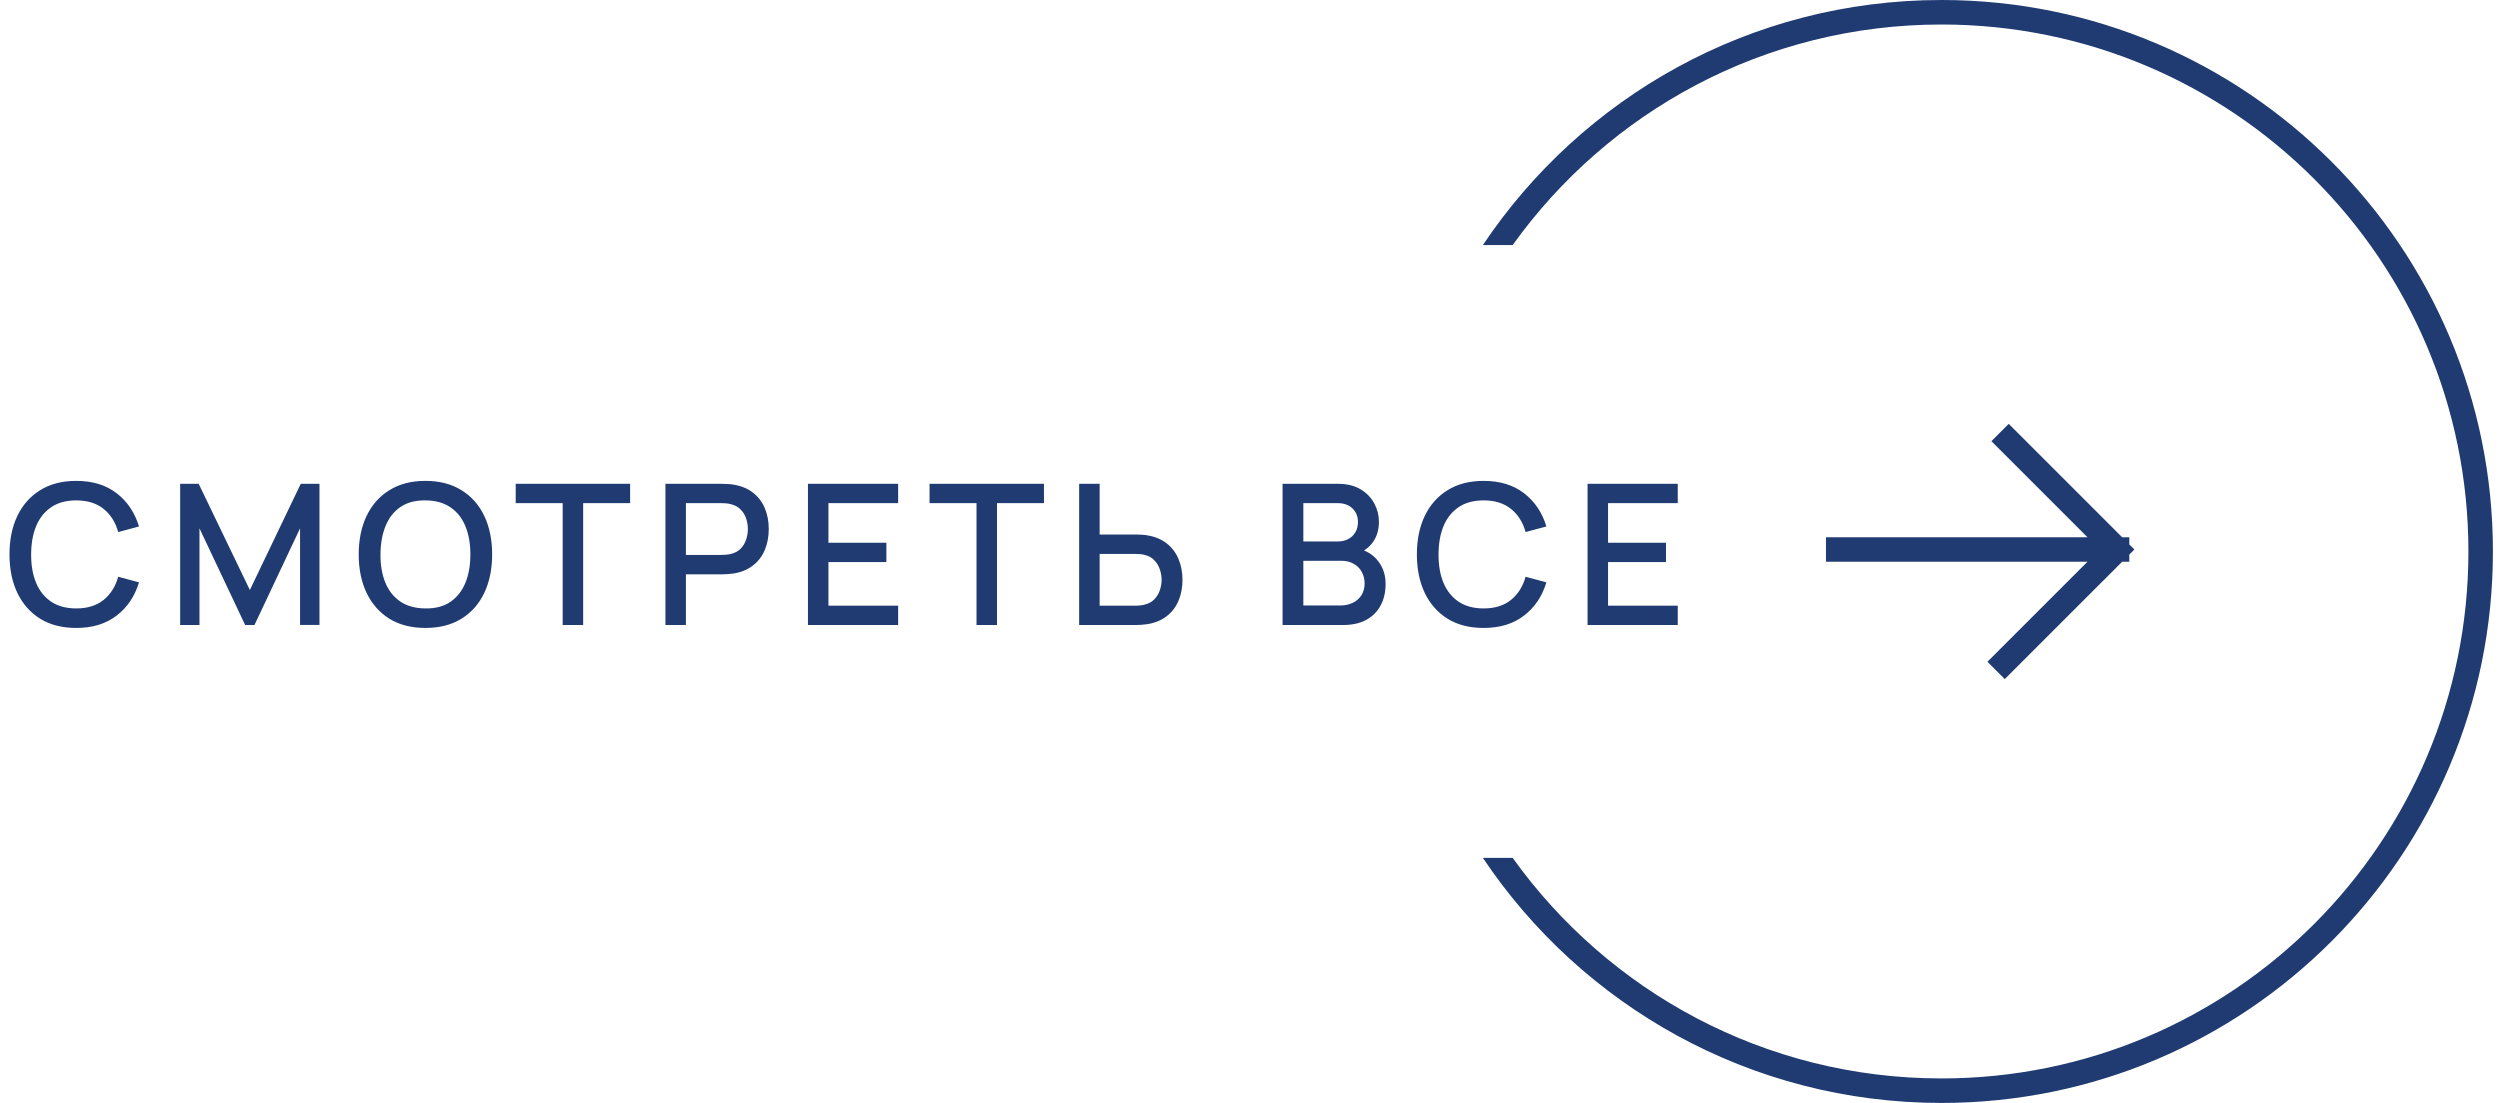
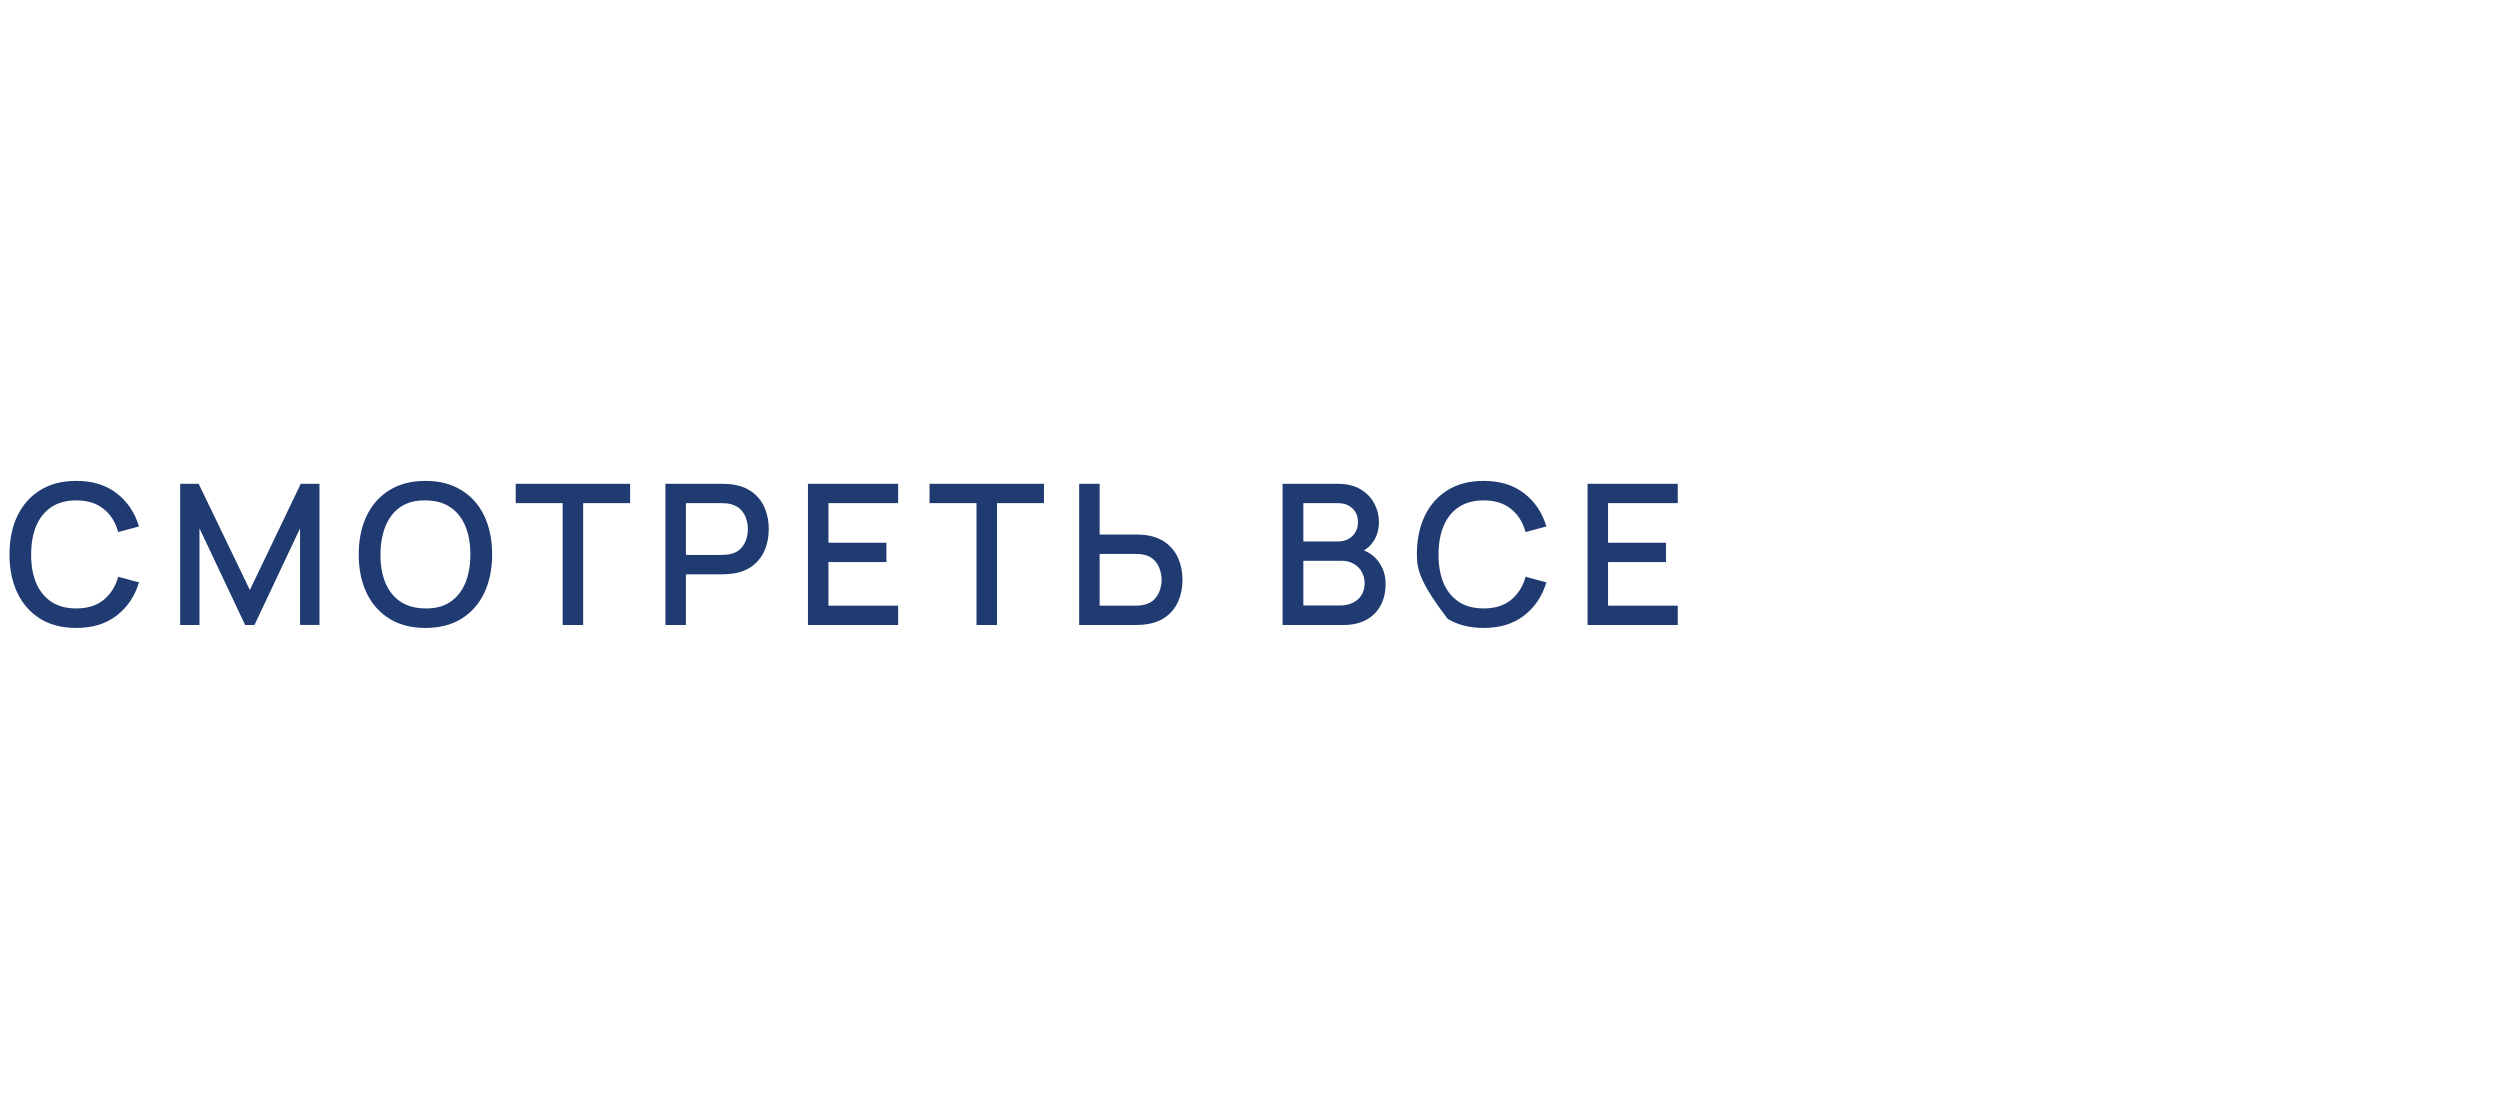
<svg xmlns="http://www.w3.org/2000/svg" width="204" height="90" viewBox="0 0 204 90" fill="none">
-   <path d="M150 44.839H172.751M172.751 44.839L163.912 36M172.751 44.839L163.589 54" stroke="#1F3B72" stroke-width="2" stroke-linecap="square" />
-   <path d="M6.222 51.24C5.07 51.24 4.088 50.989 3.278 50.488C2.467 49.981 1.846 49.277 1.414 48.376C0.987 47.475 0.774 46.429 0.774 45.24C0.774 44.051 0.987 43.005 1.414 42.104C1.846 41.203 2.467 40.501 3.278 40C4.088 39.493 5.07 39.24 6.222 39.24C7.55 39.24 8.648 39.576 9.518 40.248C10.392 40.92 11 41.824 11.342 42.96L9.646 43.416C9.422 42.611 9.022 41.979 8.446 41.52C7.875 41.061 7.134 40.832 6.222 40.832C5.406 40.832 4.726 41.016 4.182 41.384C3.638 41.752 3.227 42.267 2.95 42.928C2.678 43.589 2.542 44.36 2.542 45.24C2.536 46.12 2.67 46.891 2.942 47.552C3.219 48.213 3.63 48.728 4.174 49.096C4.723 49.464 5.406 49.648 6.222 49.648C7.134 49.648 7.875 49.419 8.446 48.96C9.022 48.496 9.422 47.864 9.646 47.064L11.342 47.52C11 48.656 10.392 49.56 9.518 50.232C8.648 50.904 7.55 51.24 6.222 51.24ZM14.701 51V39.48H16.213L20.389 48.144L24.541 39.48H26.069V50.992H24.485V43.112L20.765 51H20.005L16.277 43.112V51H14.701ZM34.719 51.24C33.567 51.24 32.585 50.989 31.775 50.488C30.964 49.981 30.343 49.277 29.911 48.376C29.484 47.475 29.271 46.429 29.271 45.24C29.271 44.051 29.484 43.005 29.911 42.104C30.343 41.203 30.964 40.501 31.775 40C32.585 39.493 33.567 39.24 34.719 39.24C35.865 39.24 36.844 39.493 37.655 40C38.471 40.501 39.092 41.203 39.519 42.104C39.945 43.005 40.159 44.051 40.159 45.24C40.159 46.429 39.945 47.475 39.519 48.376C39.092 49.277 38.471 49.981 37.655 50.488C36.844 50.989 35.865 51.24 34.719 51.24ZM34.719 49.648C35.535 49.659 36.212 49.48 36.751 49.112C37.295 48.739 37.703 48.221 37.975 47.56C38.247 46.893 38.383 46.12 38.383 45.24C38.383 44.36 38.247 43.592 37.975 42.936C37.703 42.275 37.295 41.76 36.751 41.392C36.212 41.024 35.535 40.837 34.719 40.832C33.903 40.821 33.223 41 32.679 41.368C32.14 41.736 31.735 42.253 31.463 42.92C31.191 43.587 31.052 44.36 31.047 45.24C31.041 46.12 31.175 46.891 31.447 47.552C31.719 48.208 32.127 48.72 32.671 49.088C33.22 49.456 33.903 49.643 34.719 49.648ZM45.914 51V41.056H42.082V39.48H51.418V41.056H47.586V51H45.914ZM54.298 51V39.48H58.954C59.066 39.48 59.205 39.485 59.37 39.496C59.535 39.501 59.693 39.517 59.842 39.544C60.482 39.645 61.016 39.864 61.442 40.2C61.874 40.536 62.197 40.96 62.41 41.472C62.623 41.984 62.73 42.549 62.73 43.168C62.73 43.792 62.623 44.36 62.41 44.872C62.197 45.384 61.874 45.808 61.442 46.144C61.016 46.48 60.482 46.699 59.842 46.8C59.693 46.821 59.533 46.837 59.362 46.848C59.197 46.859 59.061 46.864 58.954 46.864H55.97V51H54.298ZM55.97 45.28H58.89C58.997 45.28 59.114 45.275 59.242 45.264C59.376 45.253 59.501 45.235 59.618 45.208C59.959 45.128 60.234 44.981 60.442 44.768C60.65 44.549 60.8 44.299 60.89 44.016C60.981 43.733 61.026 43.451 61.026 43.168C61.026 42.885 60.981 42.605 60.89 42.328C60.8 42.045 60.65 41.797 60.442 41.584C60.234 41.365 59.959 41.216 59.618 41.136C59.501 41.104 59.376 41.083 59.242 41.072C59.114 41.061 58.997 41.056 58.89 41.056H55.97V45.28ZM65.929 51V39.48H73.289V41.056H67.601V44.288H72.329V45.864H67.601V49.424H73.289V51H65.929ZM79.683 51V41.056H75.851V39.48H85.187V41.056H81.355V51H79.683ZM88.059 51V39.48H89.731V43.616H92.715C92.822 43.616 92.957 43.621 93.123 43.632C93.293 43.637 93.451 43.653 93.595 43.68C94.235 43.781 94.768 44 95.195 44.336C95.627 44.672 95.95 45.096 96.163 45.608C96.382 46.12 96.491 46.688 96.491 47.312C96.491 47.931 96.384 48.496 96.171 49.008C95.957 49.52 95.635 49.944 95.203 50.28C94.776 50.616 94.24 50.835 93.595 50.936C93.451 50.957 93.296 50.973 93.131 50.984C92.966 50.995 92.827 51 92.715 51H88.059ZM89.731 49.424H92.651C92.752 49.424 92.867 49.419 92.995 49.408C93.128 49.397 93.254 49.376 93.371 49.344C93.718 49.264 93.992 49.117 94.195 48.904C94.403 48.685 94.552 48.437 94.643 48.16C94.739 47.877 94.787 47.595 94.787 47.312C94.787 47.029 94.739 46.747 94.643 46.464C94.552 46.181 94.403 45.933 94.195 45.72C93.992 45.501 93.718 45.352 93.371 45.272C93.254 45.24 93.128 45.221 92.995 45.216C92.867 45.205 92.752 45.2 92.651 45.2H89.731V49.424ZM104.657 51V39.48H109.185C109.916 39.48 110.529 39.629 111.025 39.928C111.521 40.227 111.895 40.613 112.145 41.088C112.396 41.557 112.521 42.053 112.521 42.576C112.521 43.211 112.364 43.755 112.049 44.208C111.74 44.661 111.321 44.971 110.793 45.136L110.777 44.744C111.513 44.925 112.079 45.28 112.473 45.808C112.868 46.331 113.065 46.941 113.065 47.64C113.065 48.317 112.929 48.907 112.657 49.408C112.391 49.909 111.999 50.301 111.481 50.584C110.969 50.861 110.348 51 109.617 51H104.657ZM106.353 49.408H109.361C109.74 49.408 110.079 49.336 110.377 49.192C110.681 49.048 110.919 48.843 111.089 48.576C111.265 48.304 111.353 47.981 111.353 47.608C111.353 47.261 111.276 46.949 111.121 46.672C110.972 46.389 110.753 46.168 110.465 46.008C110.183 45.843 109.849 45.76 109.465 45.76H106.353V49.408ZM106.353 44.184H109.161C109.471 44.184 109.748 44.123 109.993 44C110.244 43.872 110.441 43.691 110.585 43.456C110.735 43.216 110.809 42.928 110.809 42.592C110.809 42.144 110.66 41.776 110.361 41.488C110.063 41.2 109.663 41.056 109.161 41.056H106.353V44.184ZM121.065 51.24C119.913 51.24 118.932 50.989 118.121 50.488C117.311 49.981 116.689 49.277 116.257 48.376C115.831 47.475 115.617 46.429 115.617 45.24C115.617 44.051 115.831 43.005 116.257 42.104C116.689 41.203 117.311 40.501 118.121 40C118.932 39.493 119.913 39.24 121.065 39.24C122.393 39.24 123.492 39.576 124.361 40.248C125.236 40.92 125.844 41.824 126.185 42.96L124.489 43.416C124.265 42.611 123.865 41.979 123.289 41.52C122.719 41.061 121.977 40.832 121.065 40.832C120.249 40.832 119.569 41.016 119.025 41.384C118.481 41.752 118.071 42.267 117.793 42.928C117.521 43.589 117.385 44.36 117.385 45.24C117.38 46.12 117.513 46.891 117.785 47.552C118.063 48.213 118.473 48.728 119.017 49.096C119.567 49.464 120.249 49.648 121.065 49.648C121.977 49.648 122.719 49.419 123.289 48.96C123.865 48.496 124.265 47.864 124.489 47.064L126.185 47.52C125.844 48.656 125.236 49.56 124.361 50.232C123.492 50.904 122.393 51.24 121.065 51.24ZM129.545 51V39.48H136.905V41.056H131.217V44.288H135.945V45.864H131.217V49.424H136.905V51H129.545Z" fill="#1F3B72" />
-   <path fill-rule="evenodd" clip-rule="evenodd" d="M201.422 45C201.422 68.748 182.171 88 158.422 88C143.998 88 131.233 80.898 123.432 70H121C129.073 82.06 142.82 90 158.422 90C183.275 90 203.422 69.853 203.422 45C203.422 20.147 183.275 0 158.422 0C142.82 0 129.073 7.94 121 20H123.432C131.233 9.102 143.998 2 158.422 2C182.171 2 201.422 21.252 201.422 45Z" fill="#1F3B72" />
+   <path d="M6.222 51.24C5.07 51.24 4.088 50.989 3.278 50.488C2.467 49.981 1.846 49.277 1.414 48.376C0.987 47.475 0.774 46.429 0.774 45.24C0.774 44.051 0.987 43.005 1.414 42.104C1.846 41.203 2.467 40.501 3.278 40C4.088 39.493 5.07 39.24 6.222 39.24C7.55 39.24 8.648 39.576 9.518 40.248C10.392 40.92 11 41.824 11.342 42.96L9.646 43.416C9.422 42.611 9.022 41.979 8.446 41.52C7.875 41.061 7.134 40.832 6.222 40.832C5.406 40.832 4.726 41.016 4.182 41.384C3.638 41.752 3.227 42.267 2.95 42.928C2.678 43.589 2.542 44.36 2.542 45.24C2.536 46.12 2.67 46.891 2.942 47.552C3.219 48.213 3.63 48.728 4.174 49.096C4.723 49.464 5.406 49.648 6.222 49.648C7.134 49.648 7.875 49.419 8.446 48.96C9.022 48.496 9.422 47.864 9.646 47.064L11.342 47.52C11 48.656 10.392 49.56 9.518 50.232C8.648 50.904 7.55 51.24 6.222 51.24ZM14.701 51V39.48H16.213L20.389 48.144L24.541 39.48H26.069V50.992H24.485V43.112L20.765 51H20.005L16.277 43.112V51H14.701ZM34.719 51.24C33.567 51.24 32.585 50.989 31.775 50.488C30.964 49.981 30.343 49.277 29.911 48.376C29.484 47.475 29.271 46.429 29.271 45.24C29.271 44.051 29.484 43.005 29.911 42.104C30.343 41.203 30.964 40.501 31.775 40C32.585 39.493 33.567 39.24 34.719 39.24C35.865 39.24 36.844 39.493 37.655 40C38.471 40.501 39.092 41.203 39.519 42.104C39.945 43.005 40.159 44.051 40.159 45.24C40.159 46.429 39.945 47.475 39.519 48.376C39.092 49.277 38.471 49.981 37.655 50.488C36.844 50.989 35.865 51.24 34.719 51.24ZM34.719 49.648C35.535 49.659 36.212 49.48 36.751 49.112C37.295 48.739 37.703 48.221 37.975 47.56C38.247 46.893 38.383 46.12 38.383 45.24C38.383 44.36 38.247 43.592 37.975 42.936C37.703 42.275 37.295 41.76 36.751 41.392C36.212 41.024 35.535 40.837 34.719 40.832C33.903 40.821 33.223 41 32.679 41.368C32.14 41.736 31.735 42.253 31.463 42.92C31.191 43.587 31.052 44.36 31.047 45.24C31.041 46.12 31.175 46.891 31.447 47.552C31.719 48.208 32.127 48.72 32.671 49.088C33.22 49.456 33.903 49.643 34.719 49.648ZM45.914 51V41.056H42.082V39.48H51.418V41.056H47.586V51H45.914ZM54.298 51V39.48H58.954C59.066 39.48 59.205 39.485 59.37 39.496C59.535 39.501 59.693 39.517 59.842 39.544C60.482 39.645 61.016 39.864 61.442 40.2C61.874 40.536 62.197 40.96 62.41 41.472C62.623 41.984 62.73 42.549 62.73 43.168C62.73 43.792 62.623 44.36 62.41 44.872C62.197 45.384 61.874 45.808 61.442 46.144C61.016 46.48 60.482 46.699 59.842 46.8C59.693 46.821 59.533 46.837 59.362 46.848C59.197 46.859 59.061 46.864 58.954 46.864H55.97V51H54.298ZM55.97 45.28H58.89C58.997 45.28 59.114 45.275 59.242 45.264C59.376 45.253 59.501 45.235 59.618 45.208C59.959 45.128 60.234 44.981 60.442 44.768C60.65 44.549 60.8 44.299 60.89 44.016C60.981 43.733 61.026 43.451 61.026 43.168C61.026 42.885 60.981 42.605 60.89 42.328C60.8 42.045 60.65 41.797 60.442 41.584C60.234 41.365 59.959 41.216 59.618 41.136C59.501 41.104 59.376 41.083 59.242 41.072C59.114 41.061 58.997 41.056 58.89 41.056H55.97V45.28ZM65.929 51V39.48H73.289V41.056H67.601V44.288H72.329V45.864H67.601V49.424H73.289V51H65.929ZM79.683 51V41.056H75.851V39.48H85.187V41.056H81.355V51H79.683ZM88.059 51V39.48H89.731V43.616H92.715C92.822 43.616 92.957 43.621 93.123 43.632C93.293 43.637 93.451 43.653 93.595 43.68C94.235 43.781 94.768 44 95.195 44.336C95.627 44.672 95.95 45.096 96.163 45.608C96.382 46.12 96.491 46.688 96.491 47.312C96.491 47.931 96.384 48.496 96.171 49.008C95.957 49.52 95.635 49.944 95.203 50.28C94.776 50.616 94.24 50.835 93.595 50.936C93.451 50.957 93.296 50.973 93.131 50.984C92.966 50.995 92.827 51 92.715 51H88.059ZM89.731 49.424H92.651C92.752 49.424 92.867 49.419 92.995 49.408C93.128 49.397 93.254 49.376 93.371 49.344C93.718 49.264 93.992 49.117 94.195 48.904C94.403 48.685 94.552 48.437 94.643 48.16C94.739 47.877 94.787 47.595 94.787 47.312C94.787 47.029 94.739 46.747 94.643 46.464C94.552 46.181 94.403 45.933 94.195 45.72C93.992 45.501 93.718 45.352 93.371 45.272C93.254 45.24 93.128 45.221 92.995 45.216C92.867 45.205 92.752 45.2 92.651 45.2H89.731V49.424ZM104.657 51V39.48H109.185C109.916 39.48 110.529 39.629 111.025 39.928C111.521 40.227 111.895 40.613 112.145 41.088C112.396 41.557 112.521 42.053 112.521 42.576C112.521 43.211 112.364 43.755 112.049 44.208C111.74 44.661 111.321 44.971 110.793 45.136L110.777 44.744C111.513 44.925 112.079 45.28 112.473 45.808C112.868 46.331 113.065 46.941 113.065 47.64C113.065 48.317 112.929 48.907 112.657 49.408C112.391 49.909 111.999 50.301 111.481 50.584C110.969 50.861 110.348 51 109.617 51H104.657ZM106.353 49.408H109.361C109.74 49.408 110.079 49.336 110.377 49.192C110.681 49.048 110.919 48.843 111.089 48.576C111.265 48.304 111.353 47.981 111.353 47.608C111.353 47.261 111.276 46.949 111.121 46.672C110.972 46.389 110.753 46.168 110.465 46.008C110.183 45.843 109.849 45.76 109.465 45.76H106.353V49.408ZM106.353 44.184H109.161C109.471 44.184 109.748 44.123 109.993 44C110.244 43.872 110.441 43.691 110.585 43.456C110.735 43.216 110.809 42.928 110.809 42.592C110.809 42.144 110.66 41.776 110.361 41.488C110.063 41.2 109.663 41.056 109.161 41.056H106.353V44.184ZM121.065 51.24C119.913 51.24 118.932 50.989 118.121 50.488C115.831 47.475 115.617 46.429 115.617 45.24C115.617 44.051 115.831 43.005 116.257 42.104C116.689 41.203 117.311 40.501 118.121 40C118.932 39.493 119.913 39.24 121.065 39.24C122.393 39.24 123.492 39.576 124.361 40.248C125.236 40.92 125.844 41.824 126.185 42.96L124.489 43.416C124.265 42.611 123.865 41.979 123.289 41.52C122.719 41.061 121.977 40.832 121.065 40.832C120.249 40.832 119.569 41.016 119.025 41.384C118.481 41.752 118.071 42.267 117.793 42.928C117.521 43.589 117.385 44.36 117.385 45.24C117.38 46.12 117.513 46.891 117.785 47.552C118.063 48.213 118.473 48.728 119.017 49.096C119.567 49.464 120.249 49.648 121.065 49.648C121.977 49.648 122.719 49.419 123.289 48.96C123.865 48.496 124.265 47.864 124.489 47.064L126.185 47.52C125.844 48.656 125.236 49.56 124.361 50.232C123.492 50.904 122.393 51.24 121.065 51.24ZM129.545 51V39.48H136.905V41.056H131.217V44.288H135.945V45.864H131.217V49.424H136.905V51H129.545Z" fill="#1F3B72" />
</svg>